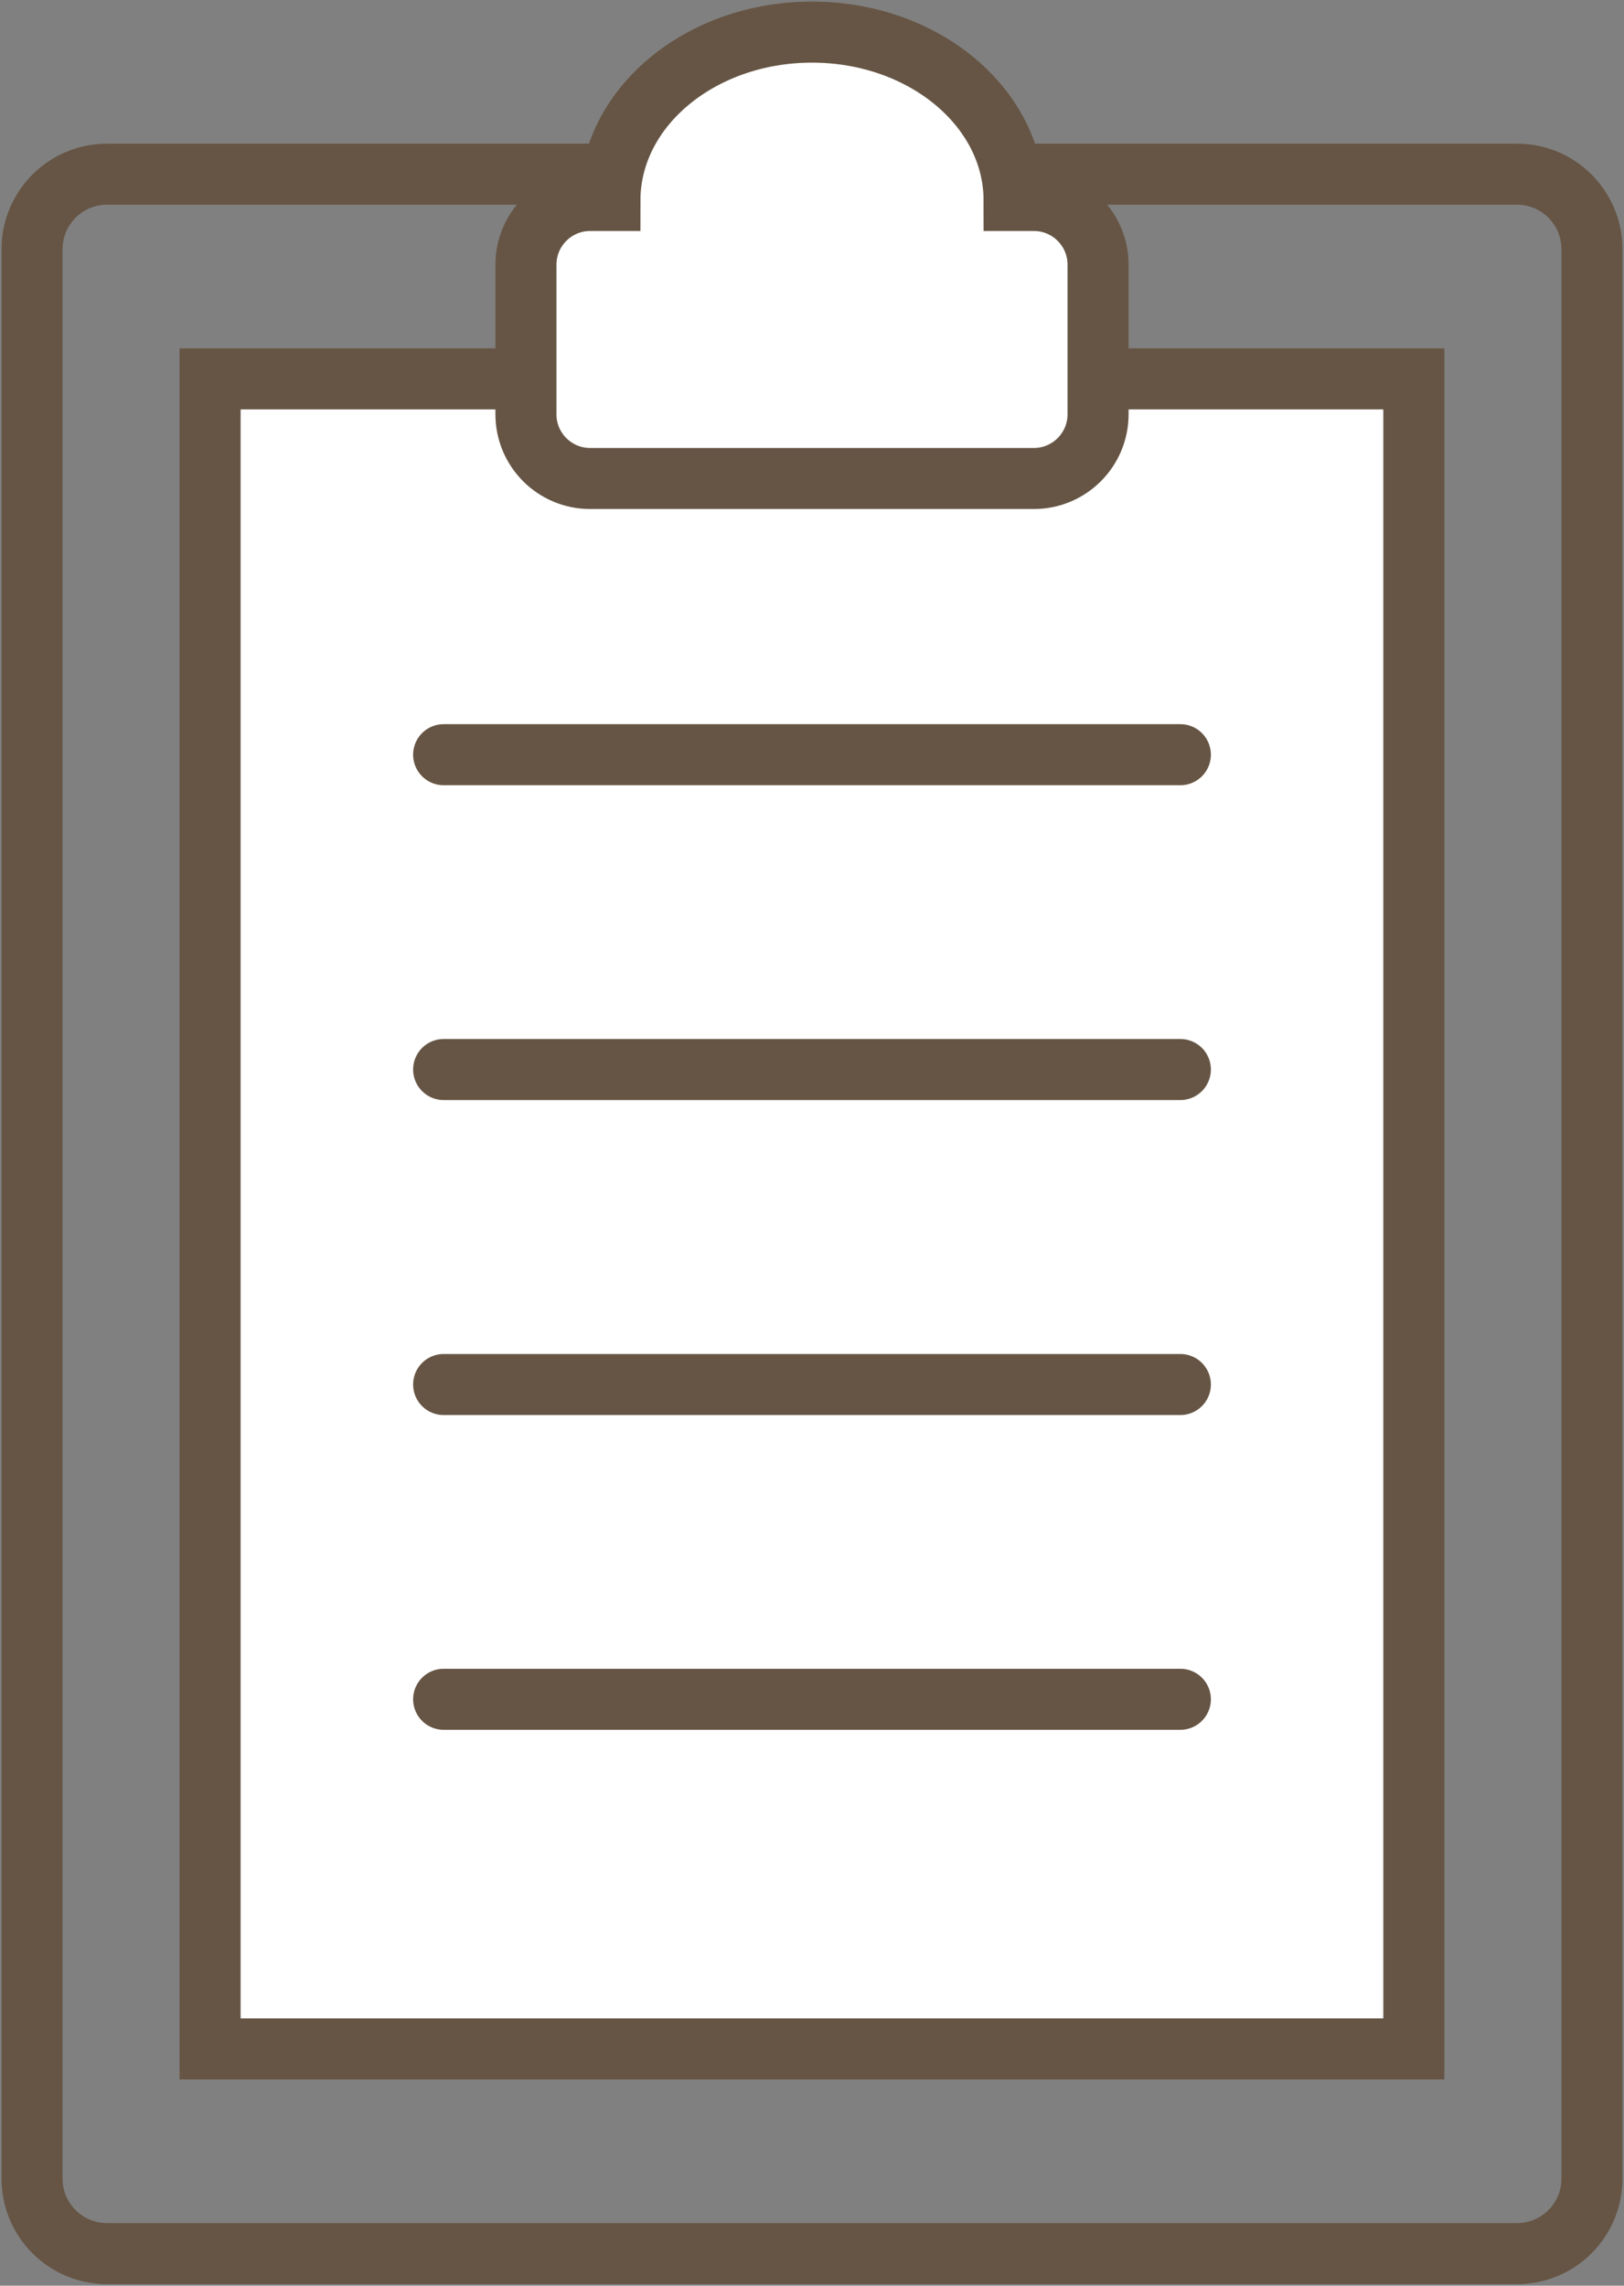
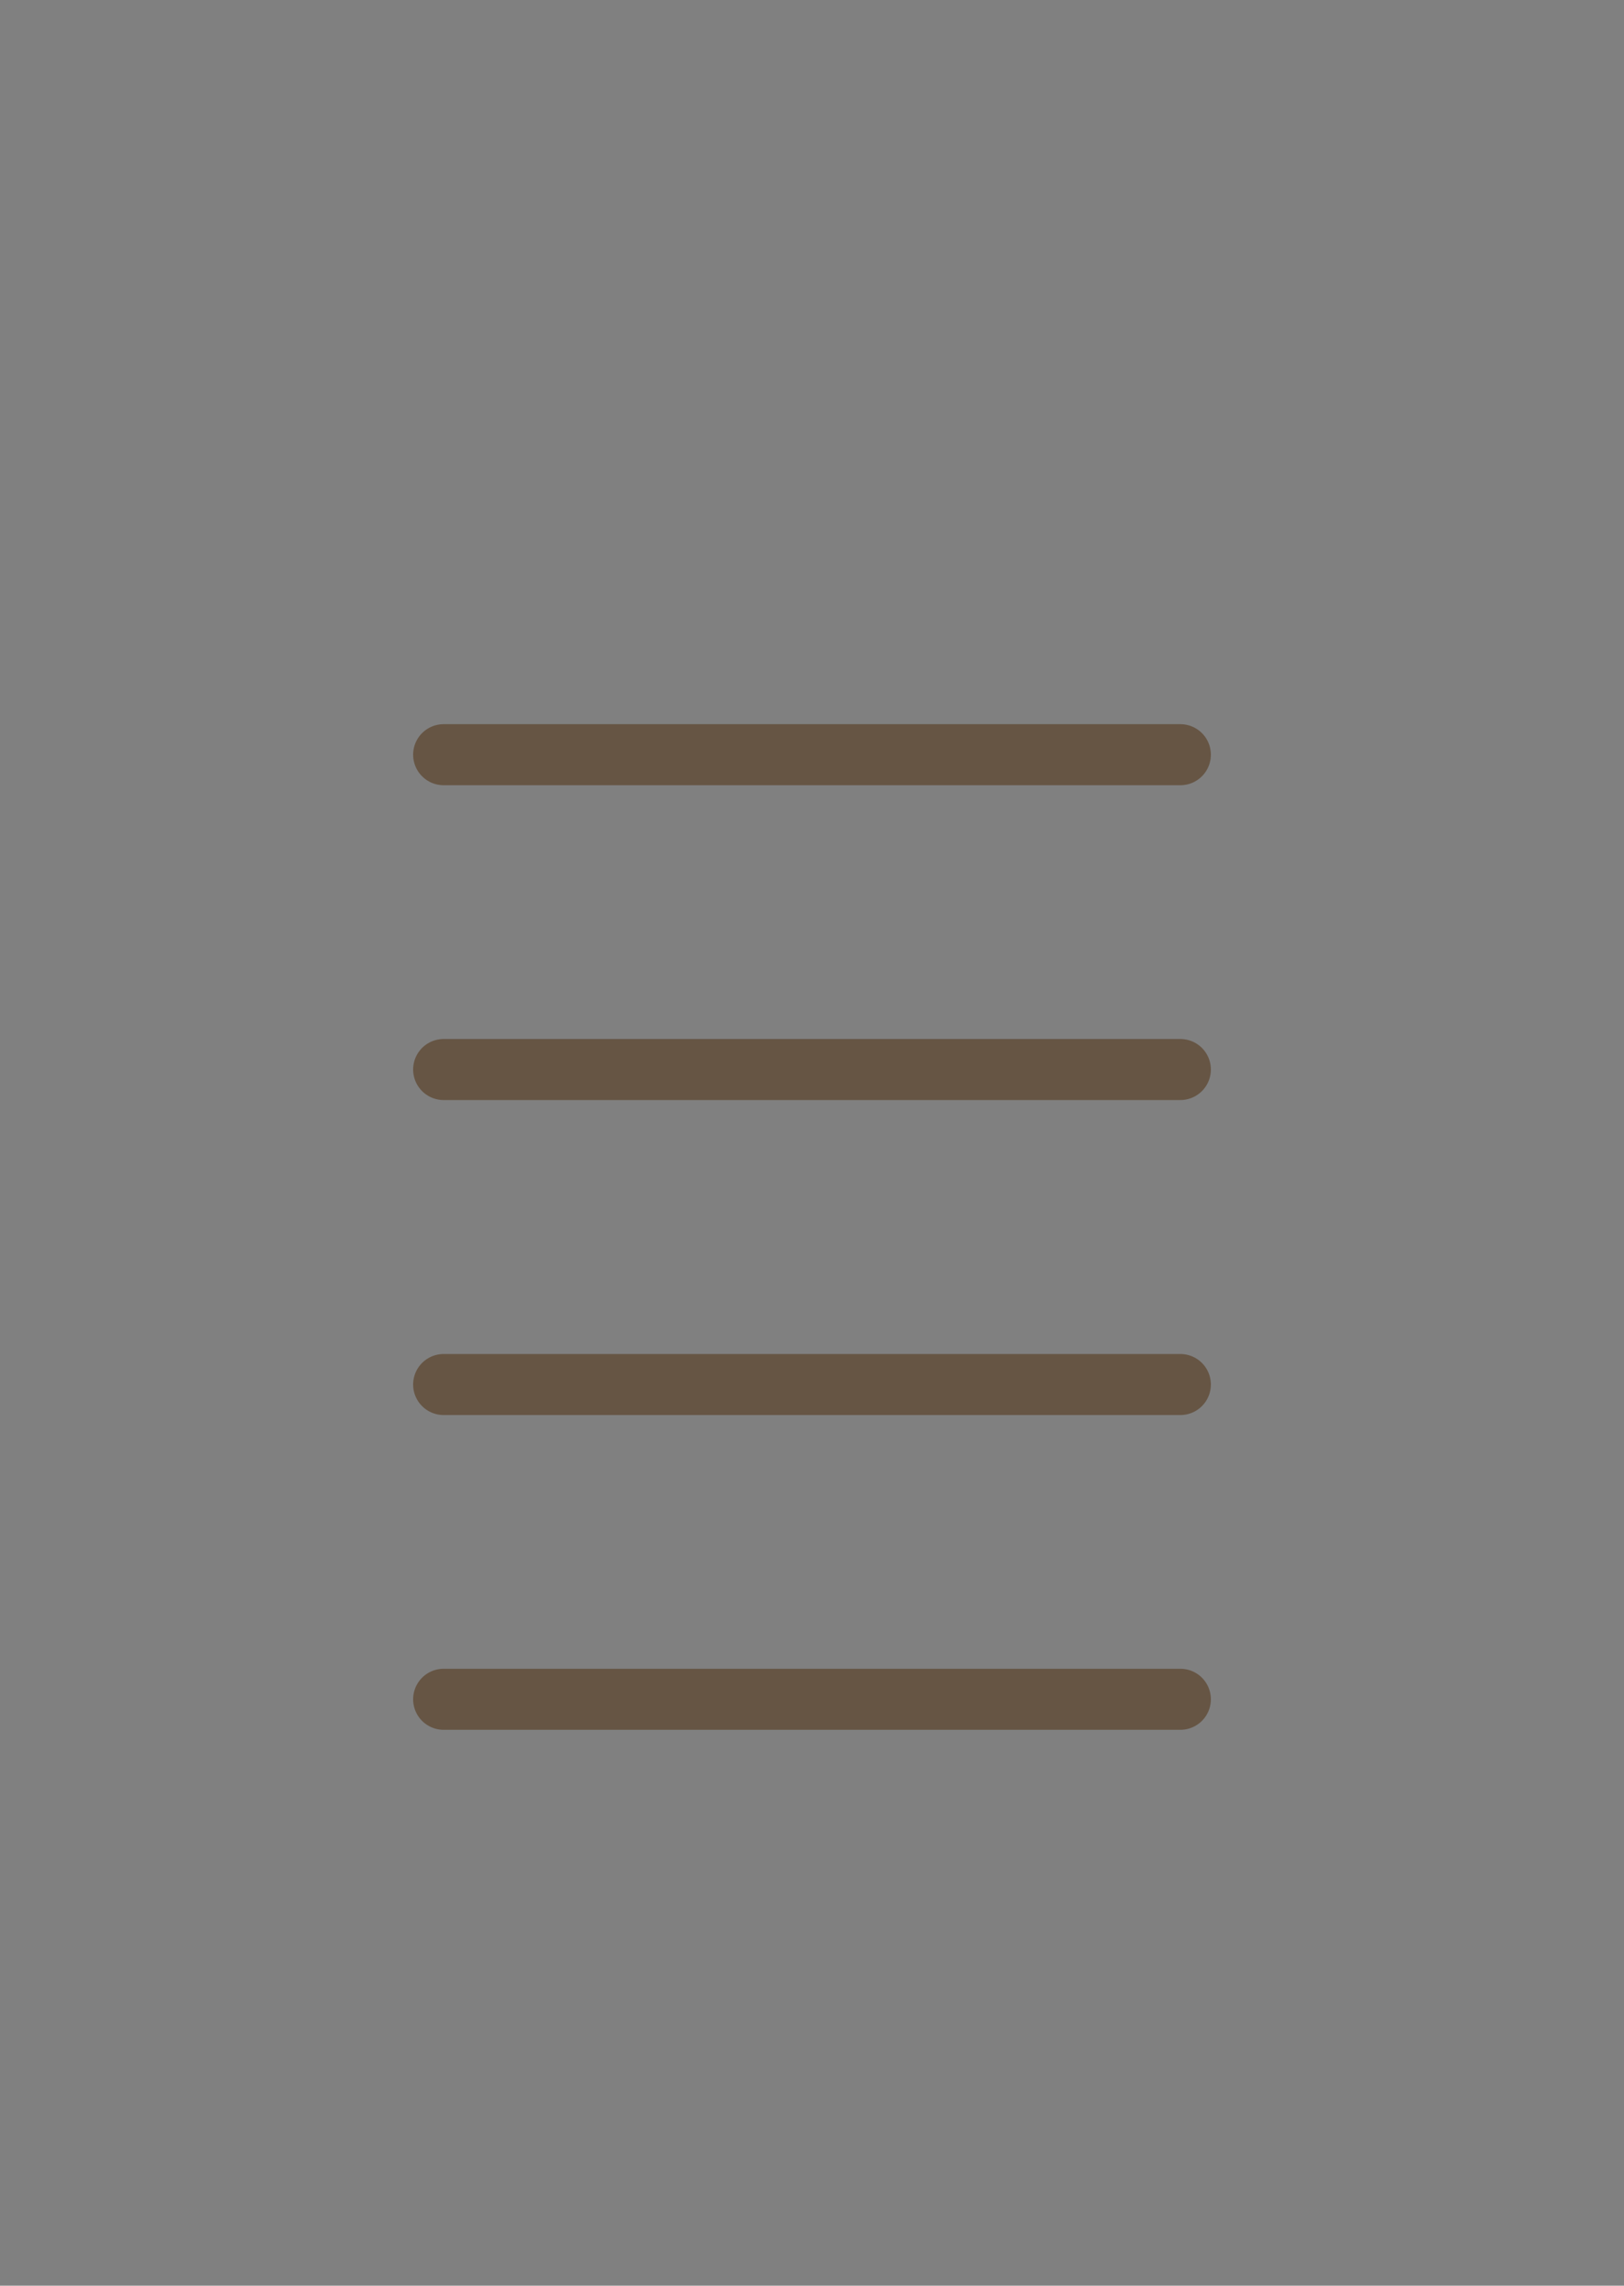
<svg xmlns="http://www.w3.org/2000/svg" width="27" height="38" viewBox="0 0 27 38" fill="none">
  <rect x="0" y="0" width="27" height="38" fill="#808080" stroke="none" />
  <g clip-path="url(#clip0_210_4)">
-     <path d="M8.285 34.064H3.494V6.299H23.507V34.064H8.285Z" fill="white" stroke="white" stroke-width="0.812" stroke-miterlimit="10" />
-     <path d="M16.874 2.896H25.222C25.91 2.896 26.467 3.454 26.467 4.142V36.221C26.467 36.909 25.91 37.467 25.222 37.467H1.778C1.091 37.467 0.533 36.909 0.533 36.221V4.142C0.533 3.454 1.091 2.896 1.778 2.896H10.392" stroke="#665544" stroke-width="1.015" stroke-miterlimit="10" />
-     <path d="M18.715 6.299H23.506V34.064H3.493V6.299H8.524" stroke="#665544" stroke-width="1.015" stroke-miterlimit="10" />
-     <path d="M17.189 3.333H16.86C16.86 1.787 15.355 0.534 13.5 0.534C11.644 0.534 10.14 1.787 10.14 3.333H9.811C9.222 3.333 8.744 3.811 8.744 4.401V6.887C8.744 7.477 9.221 7.955 9.811 7.955H17.189C17.778 7.955 18.256 7.477 18.256 6.887V4.401C18.256 3.811 17.778 3.333 17.189 3.333Z" fill="white" stroke="#665544" stroke-width="1.015" stroke-miterlimit="10" />
    <path d="M7.376 12.547H19.624" stroke="#665544" stroke-width="1.015" stroke-miterlimit="10" stroke-linecap="round" />
    <path d="M7.376 17.781H19.624" stroke="#665544" stroke-width="1.015" stroke-miterlimit="10" stroke-linecap="round" />
    <path d="M7.376 23.018H19.624" stroke="#665544" stroke-width="1.015" stroke-miterlimit="10" stroke-linecap="round" />
    <path d="M7.376 28.251H19.624" stroke="#665544" stroke-width="1.015" stroke-miterlimit="10" stroke-linecap="round" />
  </g>
  <defs>
    <clipPath id="clip0_210_4">
      <rect width="27" height="38" fill="white" />
    </clipPath>
  </defs>
</svg>